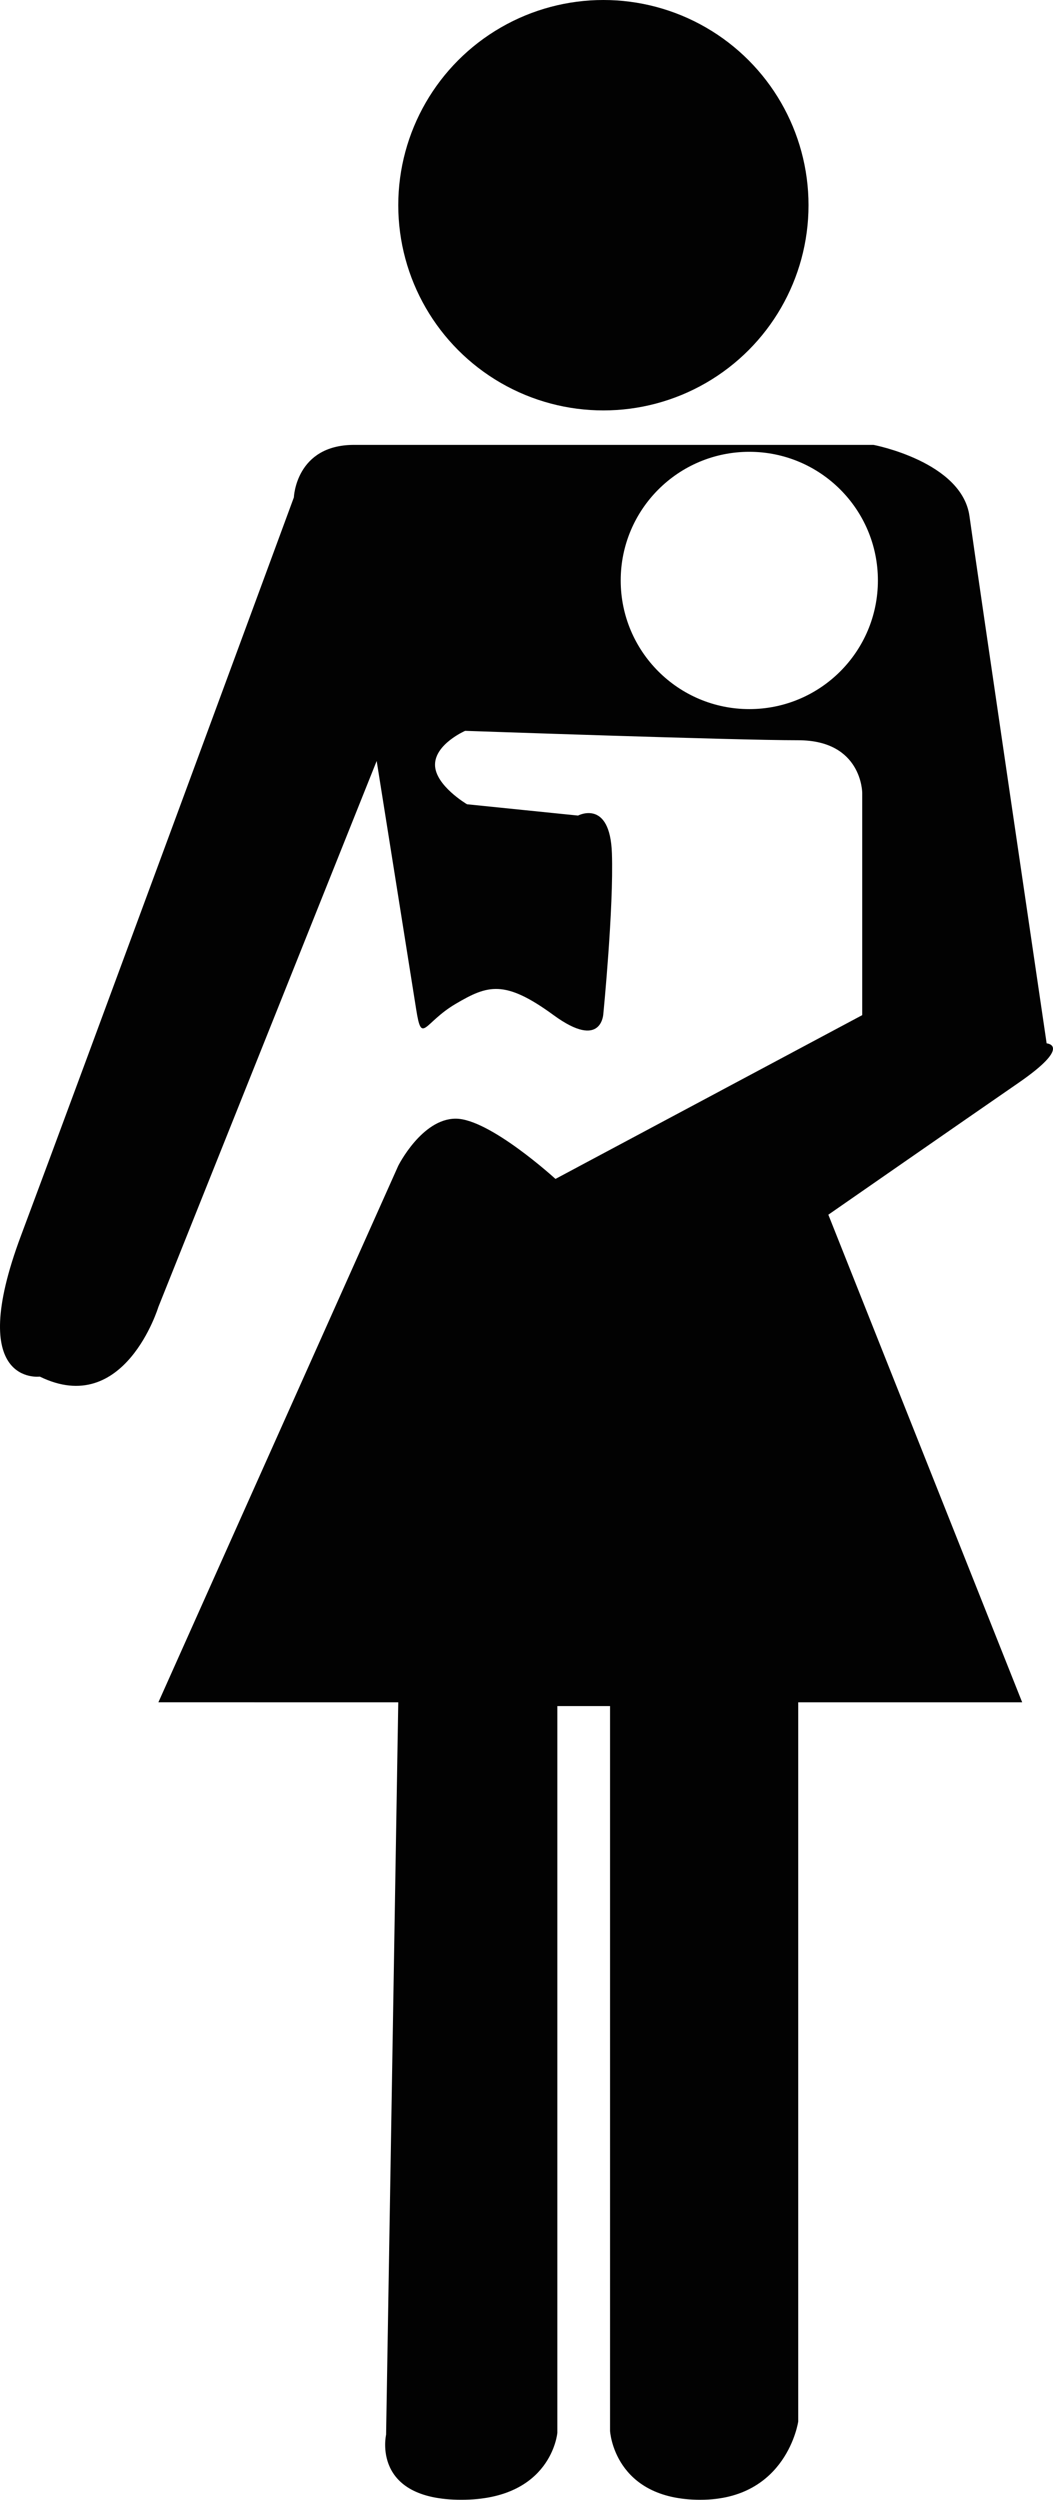
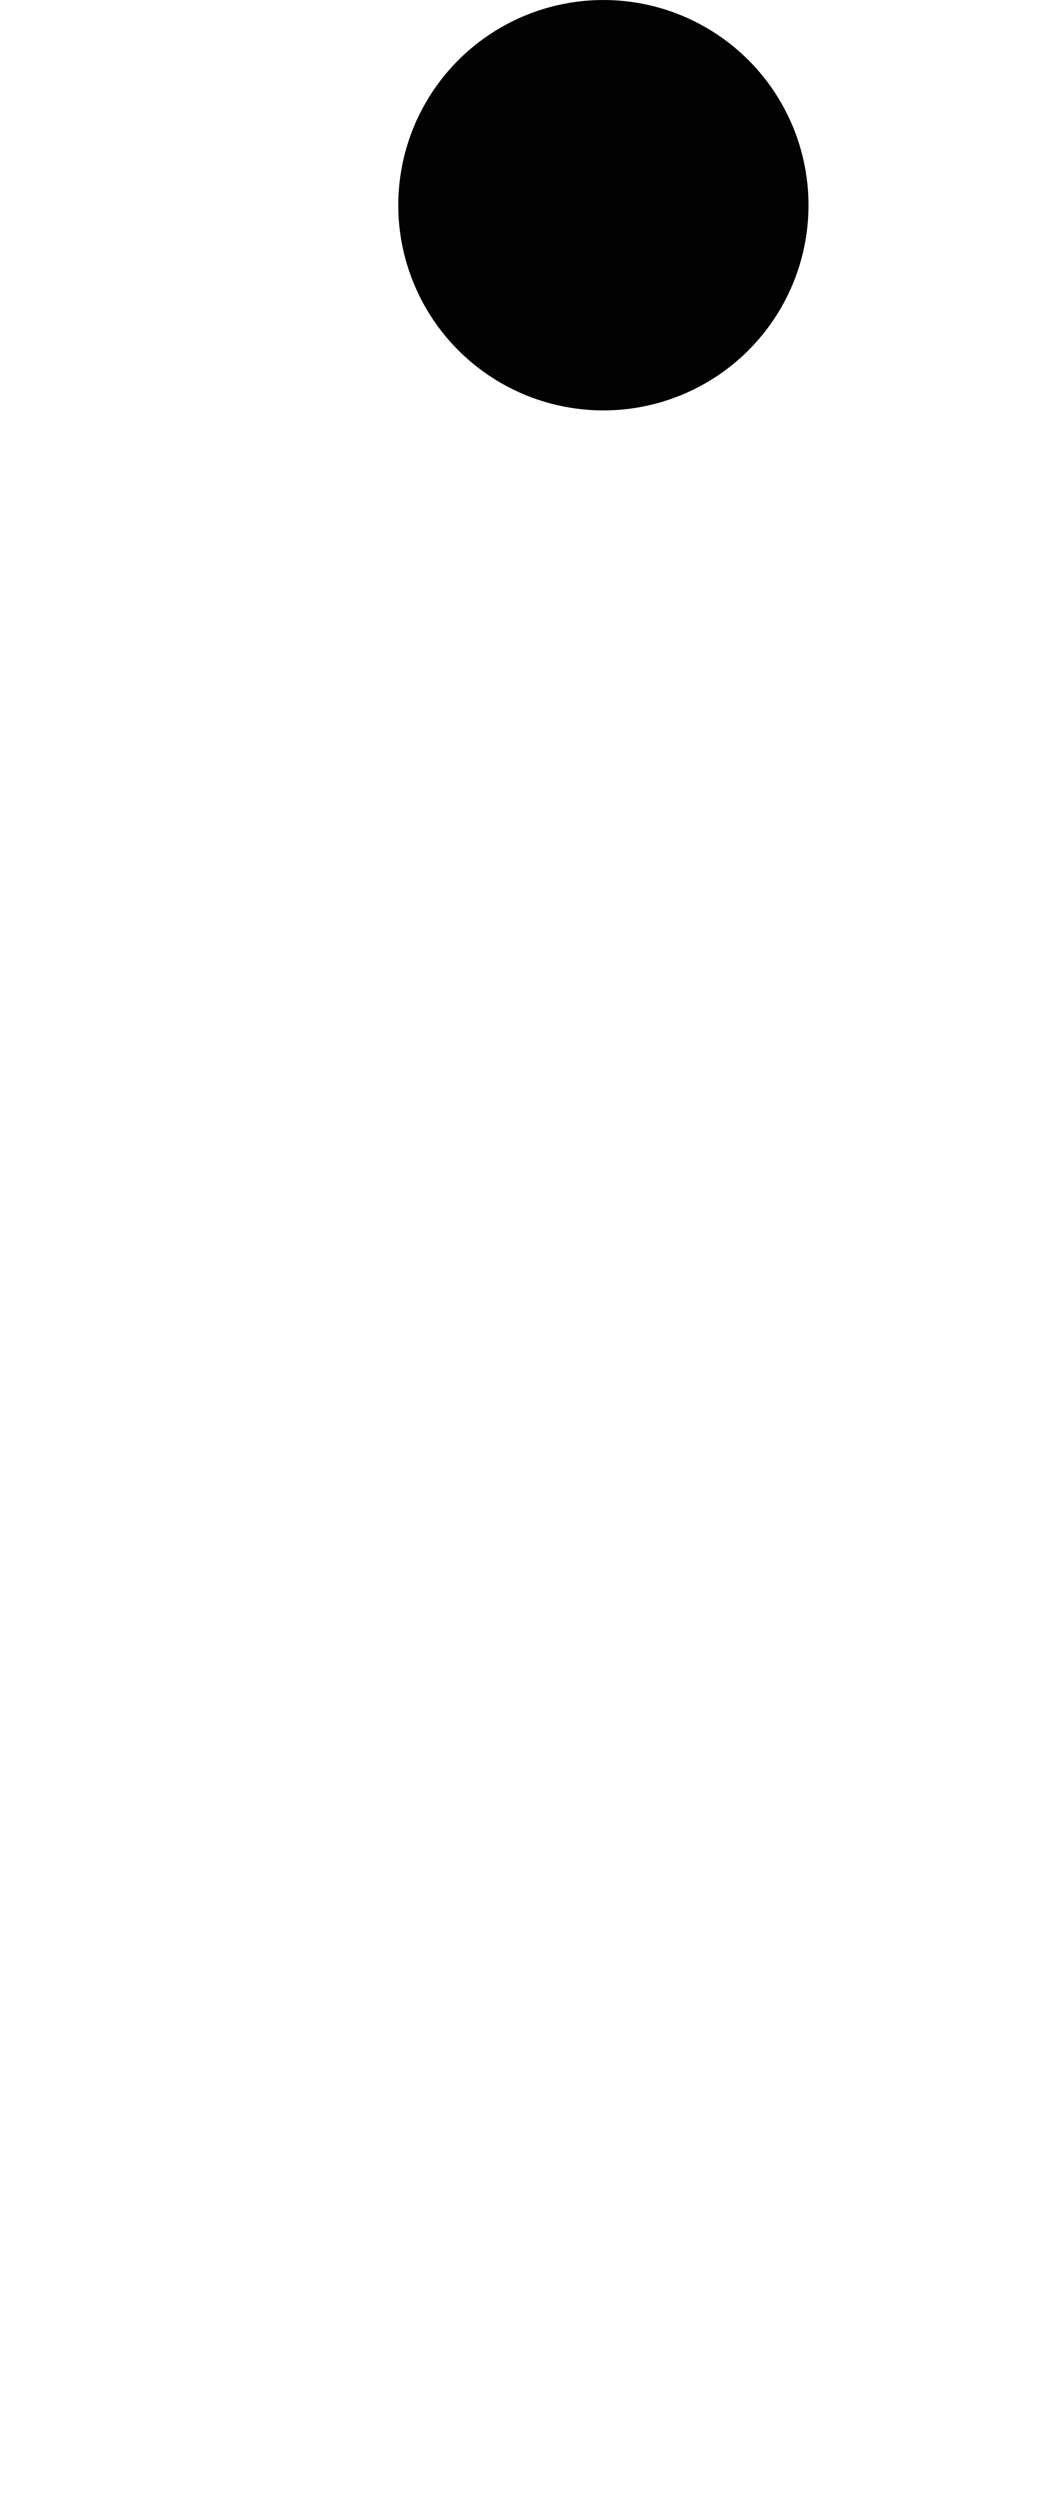
<svg xmlns="http://www.w3.org/2000/svg" version="1.1" id="Layer_1" x="0px" y="0px" width="119.454px" height="283.465px" viewBox="0 0 119.454 283.465" enable-background="new 0 0 119.454 283.465" xml:space="preserve">
  <circle fill="#020202" cx="68.45" cy="23.27" r="23.27" />
-   <path fill="#020202" d="M118.733,118.313c0,0-7.899-53.585-8.753-59.777c-0.854-6.191-10.888-8.089-10.888-8.089s-52.305,0-58.923,0  s-6.832,5.954-6.832,5.954S8.787,123.01,2.382,140.112c-6.405,17.102,2.135,15.989,2.135,15.989  c9.607,4.697,13.45-7.899,13.45-7.899L42.731,86.29c0,0,3.843,24.124,4.483,28.18c0.64,4.056,0.854,1.494,4.483-0.64  c3.629-2.135,5.551-2.775,11.101,1.281c5.551,4.056,5.651-0.213,5.651-0.213s1.181-11.955,0.967-18.146  c-0.213-6.191-3.843-4.27-3.843-4.27L52.979,91.2c0,0-3.629-2.135-3.629-4.483c0-2.348,3.416-3.843,3.416-3.843  s30.529,1.067,37.787,1.067s7.259,5.978,7.259,5.978v25.192l-34.799,18.573c0,0-7.472-6.832-11.315-6.832s-6.518,5.337-6.518,5.337  l-27.213,60.844H45.18l-1.381,83.047c0,0-1.708,7.384,8.54,7.384s10.888-7.597,10.888-7.597v-82.406h5.978v82.193  c0,0,0.427,7.811,10.247,7.811s11.101-8.878,11.101-8.878v-81.552h25.405l-21.989-55.293c0,0,15.371-10.674,21.562-14.944  C121.722,118.527,118.733,118.313,118.733,118.313z M85.002,80.409c-8.057,0-14.588-6.532-14.588-14.588  c0-8.057,6.531-14.588,14.588-14.588S99.59,57.764,99.59,65.82C99.59,73.877,93.059,80.409,85.002,80.409z" />
</svg>